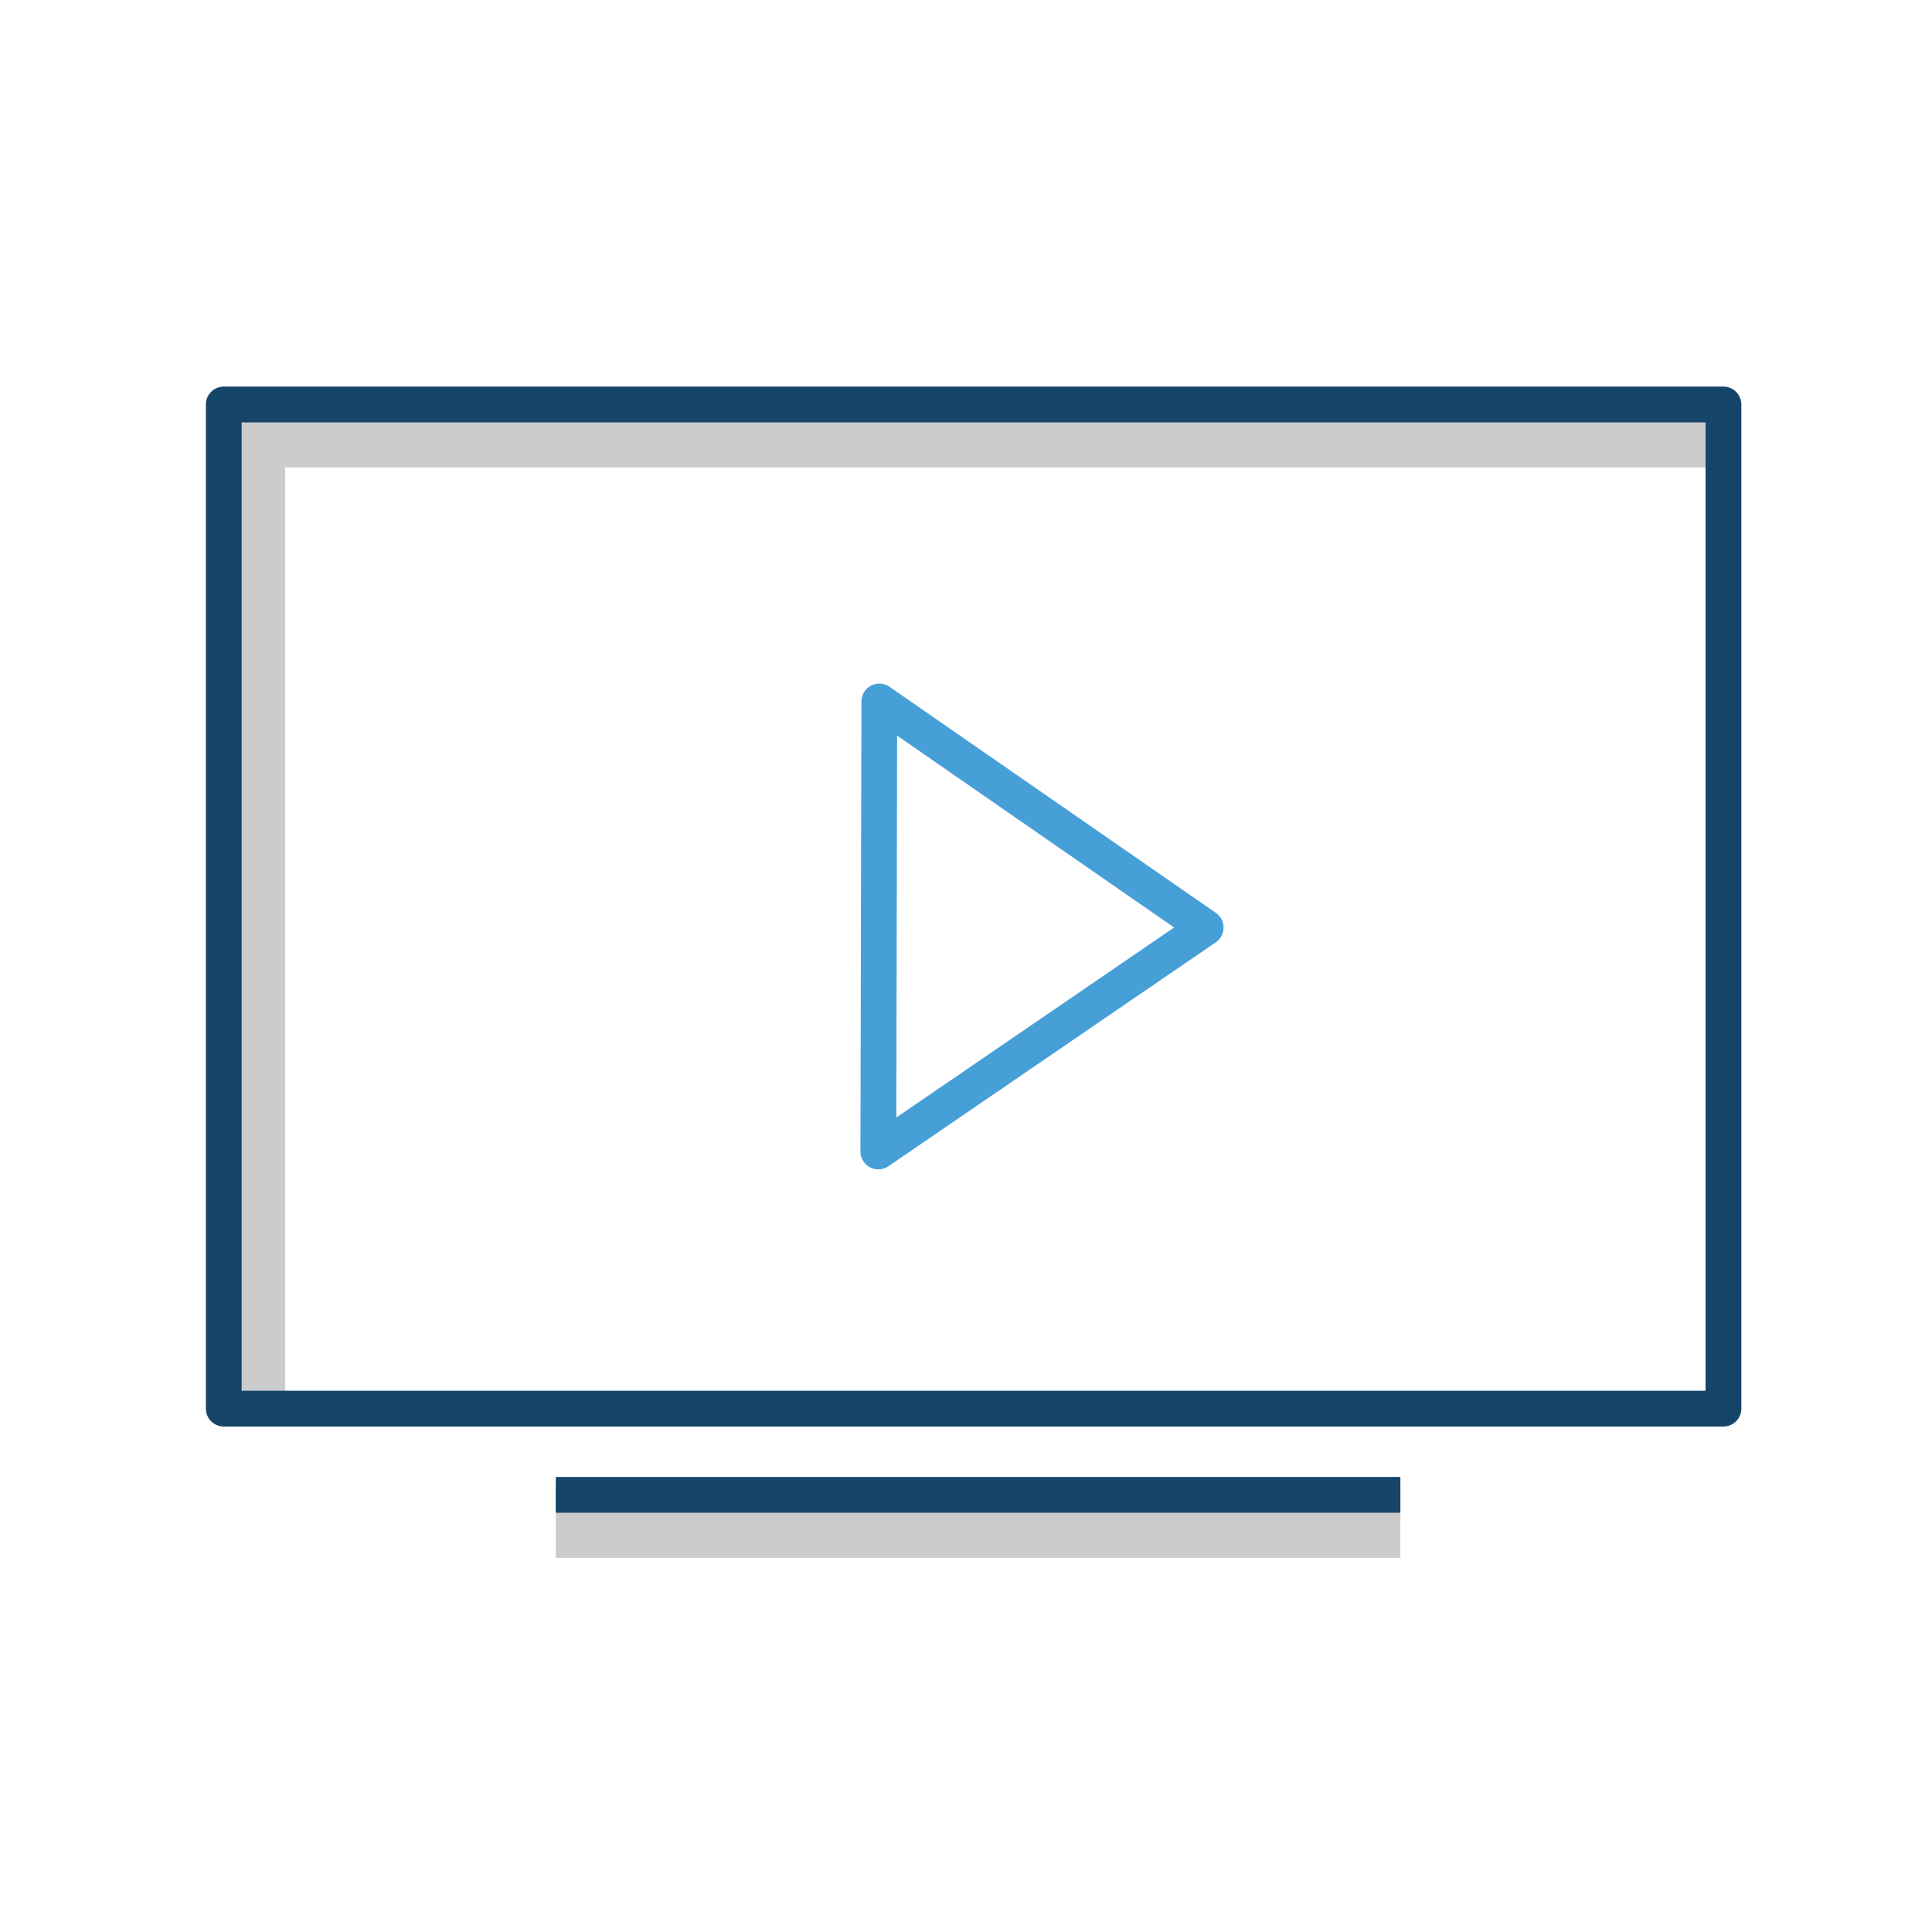
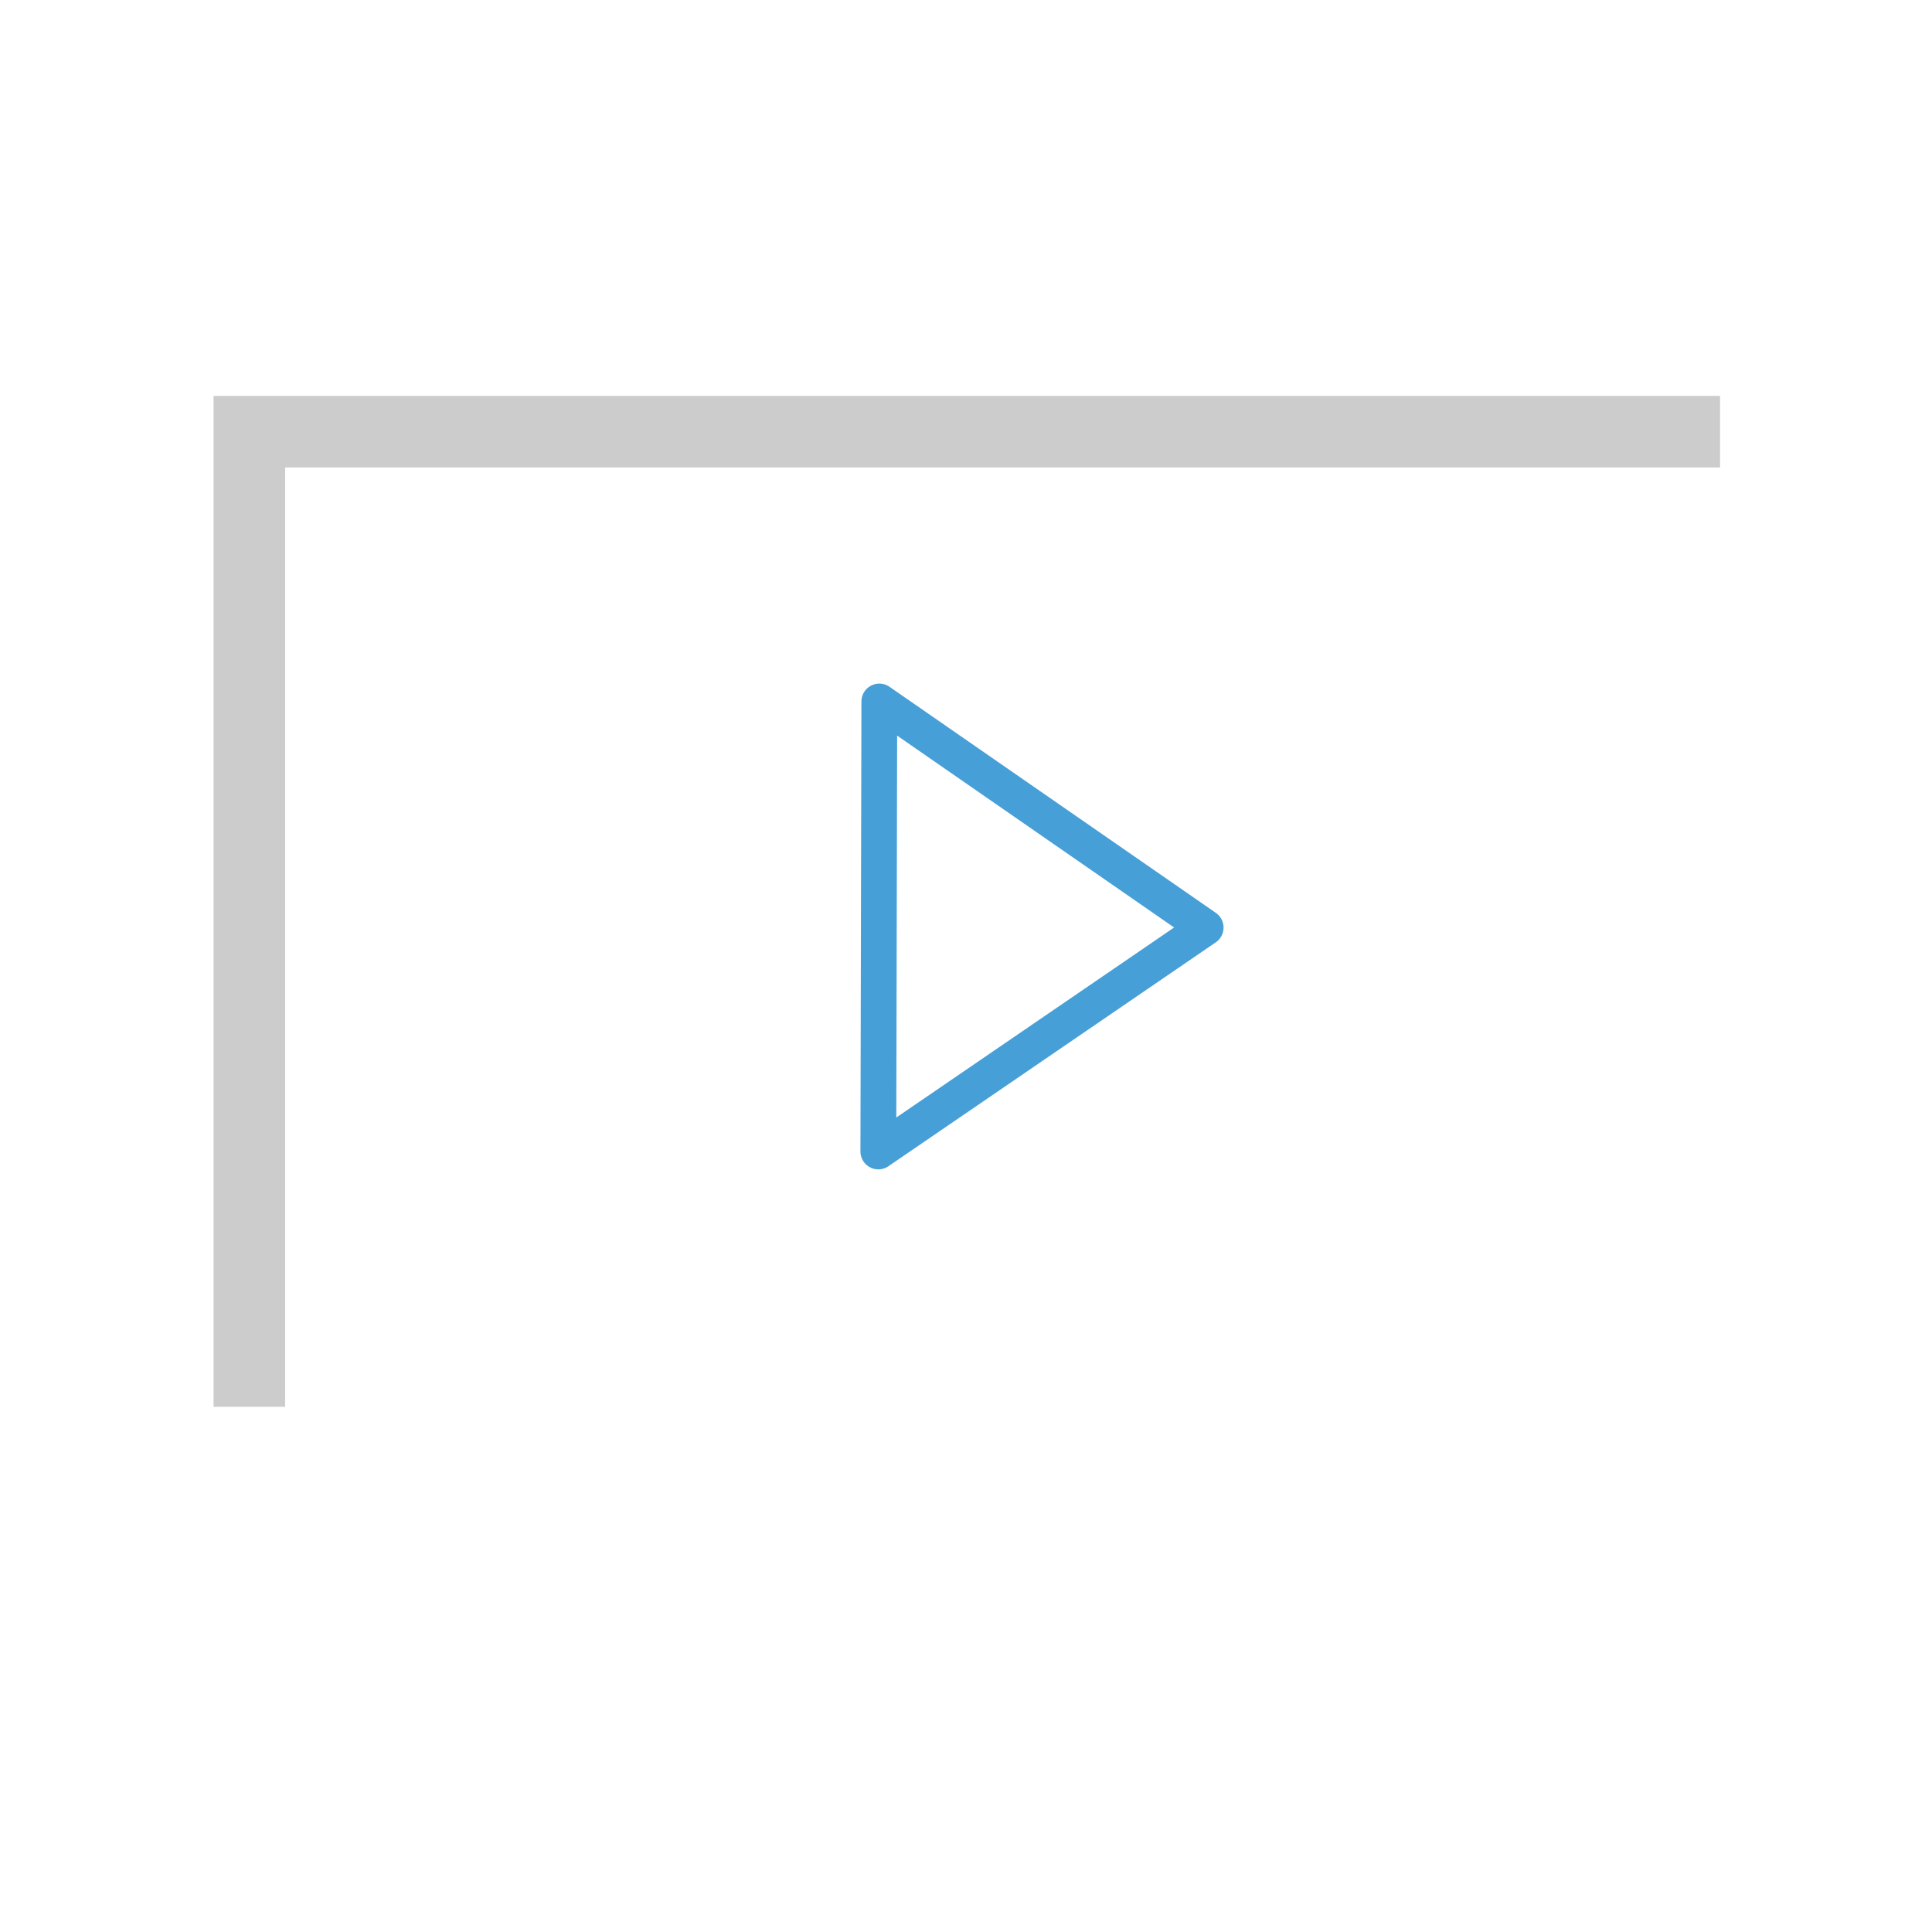
<svg xmlns="http://www.w3.org/2000/svg" id="Line_ICONS" data-name="Line ICONS" viewBox="0 0 216 216">
  <defs>
    <style>.cls-1{fill:#ccc;}.cls-2{fill:#16456a;}.cls-3{fill:#479fd8;}</style>
  </defs>
  <title>Icon</title>
-   <rect class="cls-1" x="62.136" y="166.173" width="94.427" height="8" />
  <polygon class="cls-1" points="31.879 157.282 23.879 157.282 23.879 44.263 192.303 44.263 192.303 52.263 31.879 52.263 31.879 157.282" />
-   <path class="cls-2" d="M192.683,159.486H25.017a2,2,0,0,1-2-2V45.224a2,2,0,0,1,2-2h167.667a2,2,0,0,1,2,2V157.486A2,2,0,0,1,192.683,159.486Zm-165.667-4h163.667V47.224H27.017Z" />
-   <rect class="cls-2" x="62.136" y="165.128" width="94.427" height="4" />
  <path class="cls-3" d="M98.199,130.736a2.001,2.001,0,0,1-2-2.004L96.309,78.426a2.001,2.001,0,0,1,3.139-1.641l36.486,25.275a2,2,0,0,1-.01,3.295L99.328,130.386A1.994,1.994,0,0,1,98.199,130.736Zm2.102-48.493-.093,42.696,31.06-21.244Z" />
</svg>